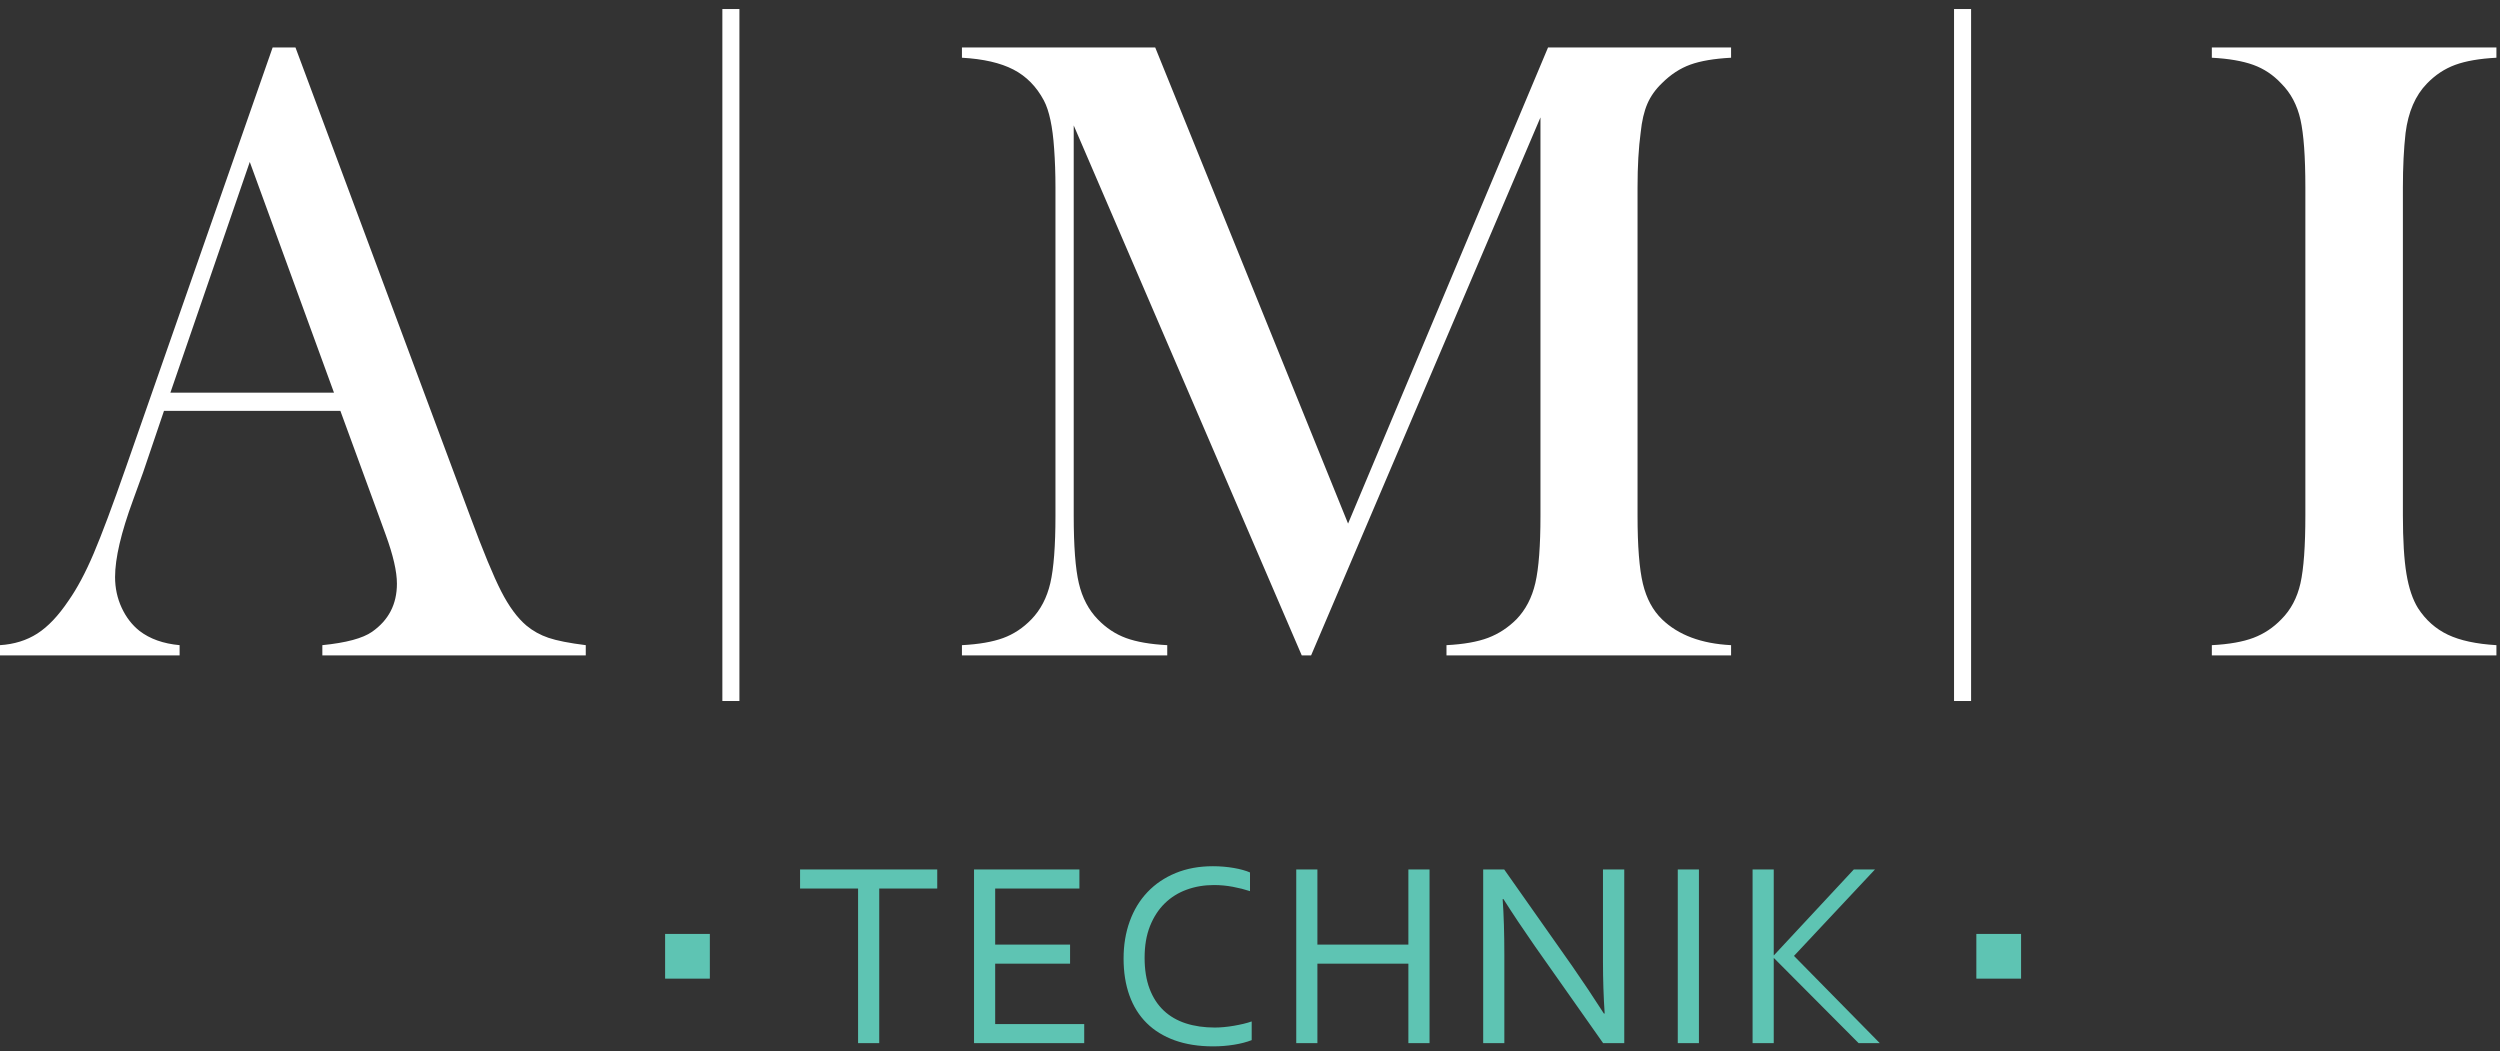
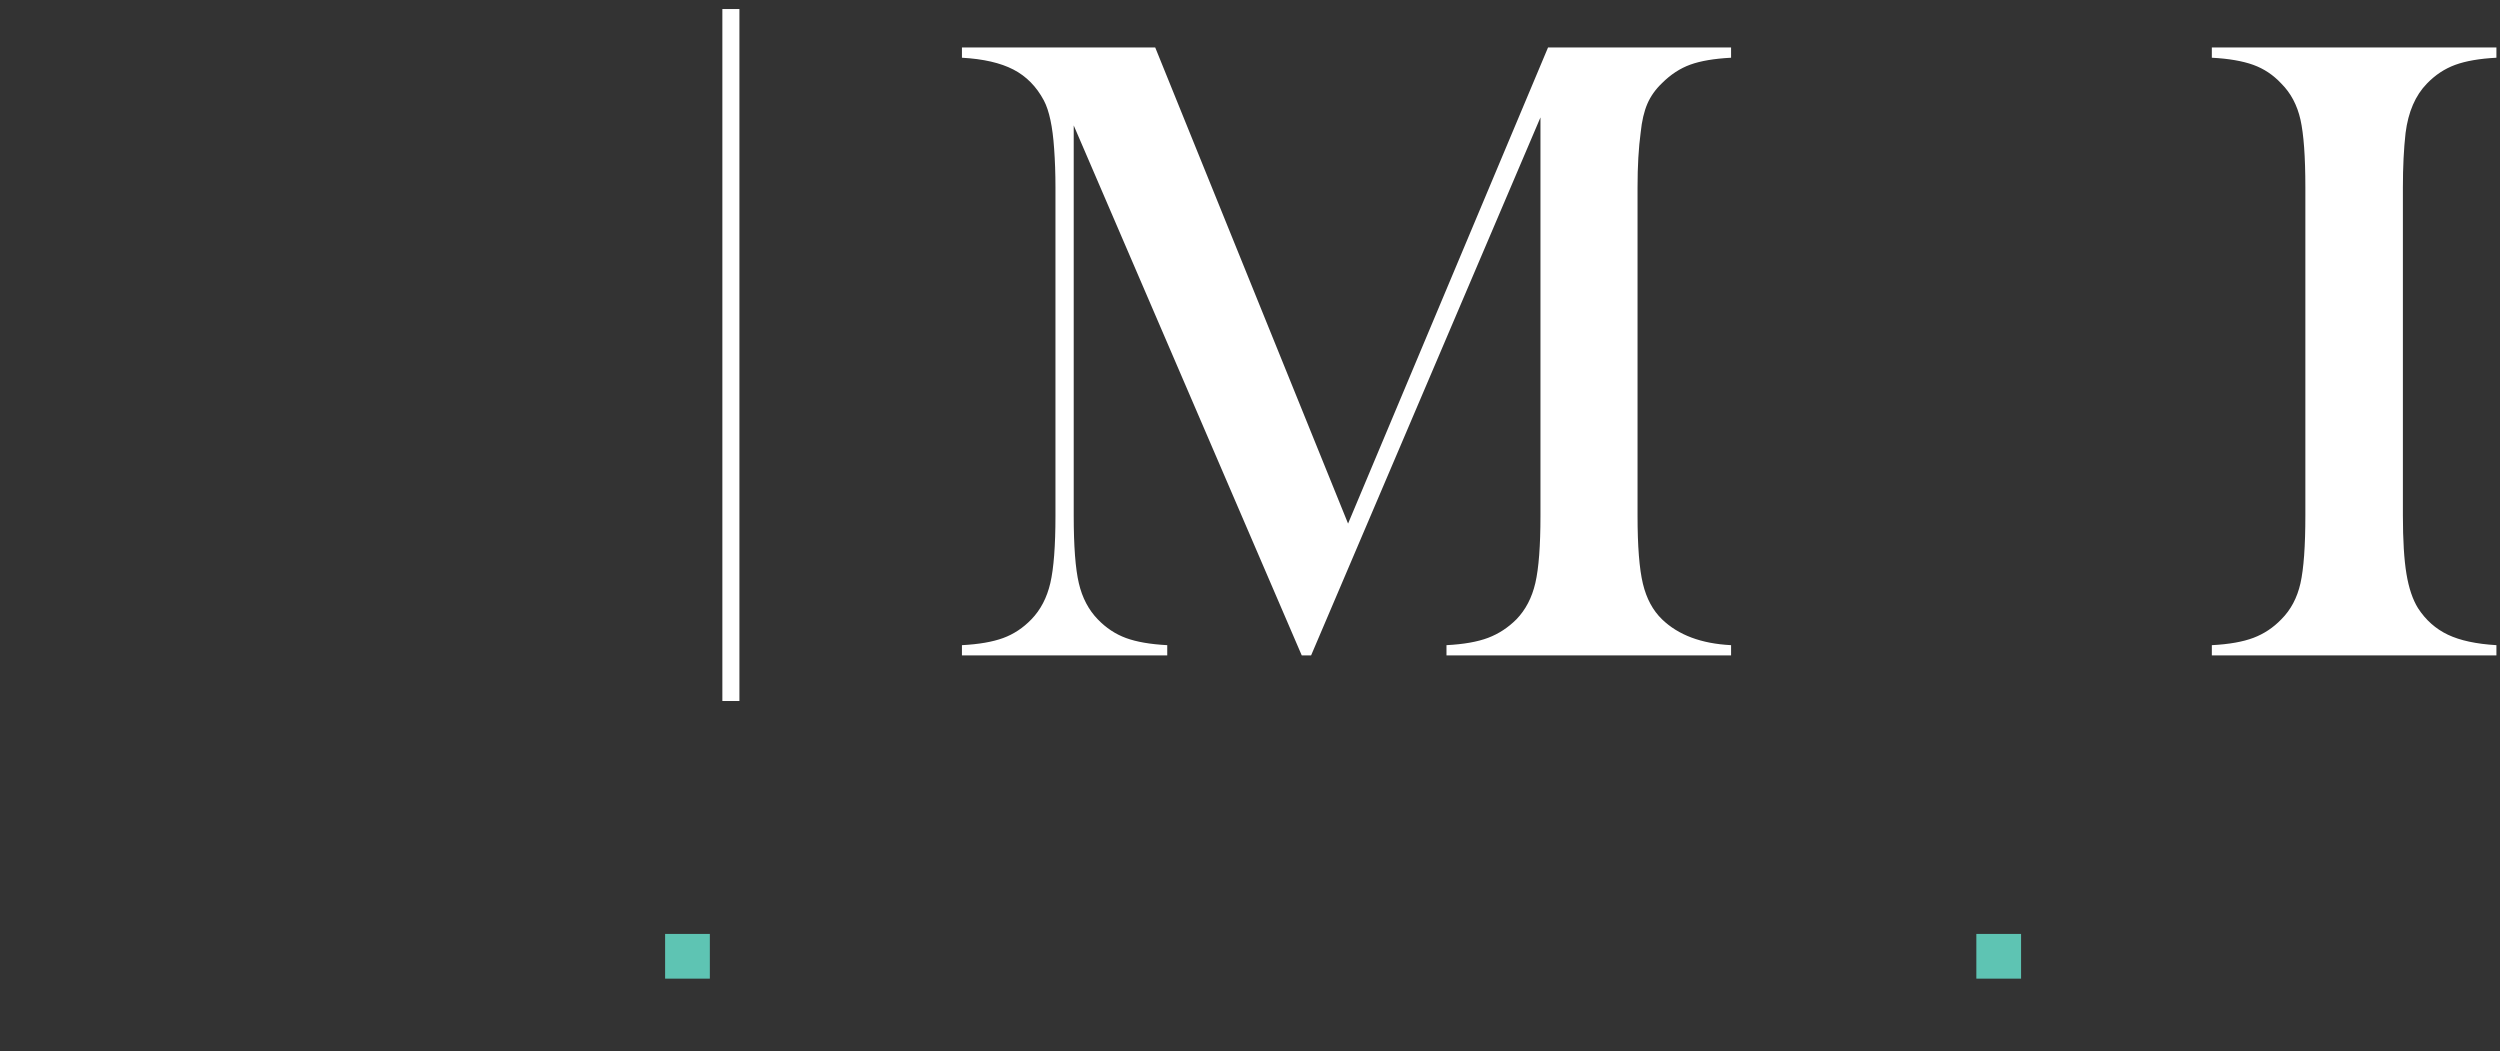
<svg xmlns="http://www.w3.org/2000/svg" width="100%" height="100%" viewBox="0 0 264 111" version="1.1" xml:space="preserve" style="fill-rule:evenodd;clip-rule:evenodd;stroke-miterlimit:2;">
  <rect x="0" y="0" width="264" height="111" fill="#333333" stroke="none" />
  <g>
    <path d="M182.802,5.015l-19.33,-0l-21.116,50.275l-20.364,-50.275l-20.411,-0l0,1.081c2.257,0.126 4.068,0.541 5.432,1.247c1.363,0.705 2.437,1.795 3.221,3.268c0.564,1.066 0.925,2.759 1.082,5.079c0.094,1.286 0.141,2.65 0.141,4.092l0,34.661c0,3.198 -0.181,5.573 -0.541,7.125c-0.361,1.552 -1.027,2.83 -1.999,3.833c-0.878,0.91 -1.874,1.568 -2.986,1.976c-1.113,0.407 -2.563,0.658 -4.35,0.752l0,1.082l21.68,-0l0,-1.082c-1.787,-0.094 -3.237,-0.345 -4.35,-0.752c-1.113,-0.408 -2.109,-1.066 -2.986,-1.976c-0.972,-1.003 -1.639,-2.273 -1.999,-3.809c-0.361,-1.536 -0.541,-3.919 -0.541,-7.149l0,-41.198l24.08,55.966l0.987,-0l24.221,-56.813l0,42.045c0,3.198 -0.181,5.573 -0.541,7.125c-0.361,1.552 -1.027,2.83 -1.999,3.833c-0.878,0.878 -1.874,1.529 -2.986,1.952c-1.114,0.423 -2.58,0.682 -4.398,0.776l-0,1.082l30.053,-0l0,-1.082c-3.136,-0.157 -5.566,-1.066 -7.29,-2.728c-0.972,-0.94 -1.646,-2.194 -2.022,-3.762c-0.377,-1.568 -0.565,-3.966 -0.565,-7.196l0,-34.661c0,-2.226 0.11,-4.154 0.33,-5.785c0.124,-1.222 0.36,-2.234 0.705,-3.033c0.345,-0.8 0.862,-1.529 1.552,-2.187c0.909,-0.909 1.905,-1.559 2.986,-1.952c1.082,-0.391 2.516,-0.635 4.304,-0.729l0,-1.081Zm50.768,-0l0,1.081c1.787,0.094 3.245,0.346 4.374,0.753c1.128,0.408 2.116,1.066 2.962,1.975c1.004,1.004 1.677,2.274 2.023,3.809c0.344,1.537 0.517,3.92 0.517,7.149l-0,34.661c-0,3.23 -0.173,5.613 -0.517,7.149c-0.346,1.536 -1.019,2.806 -2.023,3.809c-0.846,0.878 -1.826,1.529 -2.939,1.952c-1.113,0.423 -2.579,0.682 -4.397,0.776l0,1.082l30.052,-0l0,-1.082c-2.133,-0.125 -3.841,-0.494 -5.126,-1.105c-1.287,-0.612 -2.336,-1.544 -3.151,-2.798c-0.565,-0.909 -0.973,-2.117 -1.223,-3.622c-0.251,-1.505 -0.376,-3.558 -0.376,-6.161l0,-34.661c0,-2.163 0.094,-4.075 0.282,-5.738c0.282,-2.226 1.035,-3.966 2.257,-5.22c0.878,-0.909 1.872,-1.567 2.987,-1.975c1.112,-0.407 2.562,-0.659 4.35,-0.753l0,-1.081l-30.052,-0Z" style="fill:#fff;fill-rule:nonzero;" />
    <path d="M77.182,0.954l-0,73.072" style="fill:none;stroke:#fff;stroke-width:1.8px;" />
-     <path d="M207.247,0.954l-0,73.072" style="fill:none;stroke:#fff;stroke-width:1.8px;" />
-     <path d="M61.857,68.129c-1.751,-0.219 -3.063,-0.478 -3.938,-0.776c-0.875,-0.298 -1.651,-0.729 -2.329,-1.293c-0.96,-0.815 -1.849,-2.023 -2.667,-3.622c-0.819,-1.599 -1.92,-4.263 -3.302,-7.995l-18.418,-49.428l-2.413,-0l-15.496,44.349c-1.412,4.045 -2.548,7.078 -3.408,9.1c-0.862,2.023 -1.744,3.677 -2.647,4.962c-1.073,1.599 -2.173,2.759 -3.302,3.48c-1.129,0.722 -2.442,1.129 -3.937,1.223l0,1.082l18.967,-0l-0,-1.082c-1.722,-0.157 -3.133,-0.658 -4.234,-1.505c-0.79,-0.627 -1.418,-1.442 -1.884,-2.446c-0.465,-1.003 -0.698,-2.084 -0.698,-3.245c0,-1.975 0.635,-4.686 1.905,-8.136l1.058,-2.916l2.202,-6.49l18.629,-0l4.065,11.099l0.719,1.976c0.79,2.163 1.186,3.888 1.186,5.173c0,2.163 -0.875,3.856 -2.625,5.079c-0.988,0.69 -2.738,1.16 -5.25,1.411l0,1.082l27.817,-0l-0,-1.082Zm-43.863,-26.666l8.383,-24.362l8.891,24.362l-17.274,-0Z" style="fill:#fff;fill-rule:nonzero;" />
    <rect x="70.236" y="98.623" width="4.723" height="4.722" style="fill:#5ec4b3;fill-rule:nonzero;" />
    <rect x="208.702" y="98.623" width="4.723" height="4.722" style="fill:#5ec4b3;fill-rule:nonzero;" />
-     <path d="M92.847,93.83l6.126,-0l-0,-2.015l-14.486,0l-0,2.015l6.126,-0l-0,16.323l2.234,-0l0,-16.323Zm12.244,7.935l7.908,0l0,-2.014l-7.908,0l0,-5.921l8.895,-0l0,-2.015l-11.129,0l0,18.338l11.636,-0l-0,-2.015l-9.402,0l0,-6.373Zm25.091,-8.12c0.656,0.123 1.263,0.277 1.818,0.459l0,-1.973c-0.211,-0.092 -0.462,-0.179 -0.754,-0.261c-0.293,-0.082 -0.61,-0.153 -0.953,-0.212c-0.342,-0.06 -0.702,-0.105 -1.077,-0.137c-0.373,-0.032 -0.752,-0.048 -1.136,-0.048c-1.453,-0 -2.762,0.24 -3.927,0.719c-1.165,0.48 -2.156,1.149 -2.974,2.008c-0.818,0.859 -1.444,1.887 -1.878,3.084c-0.434,1.197 -0.651,2.508 -0.651,3.933c0,1.453 0.206,2.753 0.617,3.899c0.411,1.147 1.017,2.118 1.816,2.913c0.8,0.794 1.789,1.404 2.967,1.829c1.179,0.425 2.531,0.638 4.056,0.638c0.75,-0 1.481,-0.058 2.194,-0.172c0.713,-0.114 1.339,-0.276 1.878,-0.486l-0,-1.974c-0.259,0.092 -0.553,0.176 -0.881,0.254c-0.329,0.077 -0.666,0.146 -1.013,0.205c-0.347,0.06 -0.691,0.105 -1.034,0.137c-0.342,0.032 -0.666,0.048 -0.971,0.048c-1.119,-0 -2.134,-0.146 -3.045,-0.438c-0.911,-0.293 -1.69,-0.743 -2.338,-1.35c-0.647,-0.608 -1.147,-1.375 -1.498,-2.303c-0.352,-0.927 -0.527,-2.021 -0.527,-3.282c0,-1.27 0.189,-2.382 0.568,-3.337c0.38,-0.955 0.898,-1.754 1.555,-2.399c0.657,-0.644 1.431,-1.128 2.324,-1.452c0.893,-0.325 1.853,-0.487 2.879,-0.487c0.666,-0 1.327,0.062 1.985,0.185Zm8.935,-1.83l-2.234,0l-0,18.338l2.234,-0l0,-8.388l9.608,0l0,8.388l2.234,-0l-0,-18.338l-2.234,0l0,7.936l-9.608,0l0,-7.936Zm19.727,0l-2.22,0l-0,18.338l2.234,-0l0,-9.361c0,-2.229 -0.06,-4.18 -0.178,-5.852l0.082,0c0.977,1.544 2.088,3.207 3.33,4.989l7.196,10.224l2.234,-0l0,-18.338l-2.248,0l0,9.758c0,1.855 0.059,3.673 0.178,5.455l-0.082,0c-1.097,-1.708 -2.207,-3.371 -3.33,-4.989l-7.196,-10.224Zm20.563,18.338l-0,-18.338l-2.234,0l0,18.338l2.234,-0Zm7.899,-0l-0,-8.977l0.027,-0l8.936,8.977l2.234,-0l-9.059,-9.21l8.552,-9.128l-2.234,0l-8.429,9.059l-0.027,-0l-0,-9.059l-2.234,0l0,18.338l2.234,-0Z" style="fill:#5ec4b3;fill-rule:nonzero;" />
  </g>
</svg>